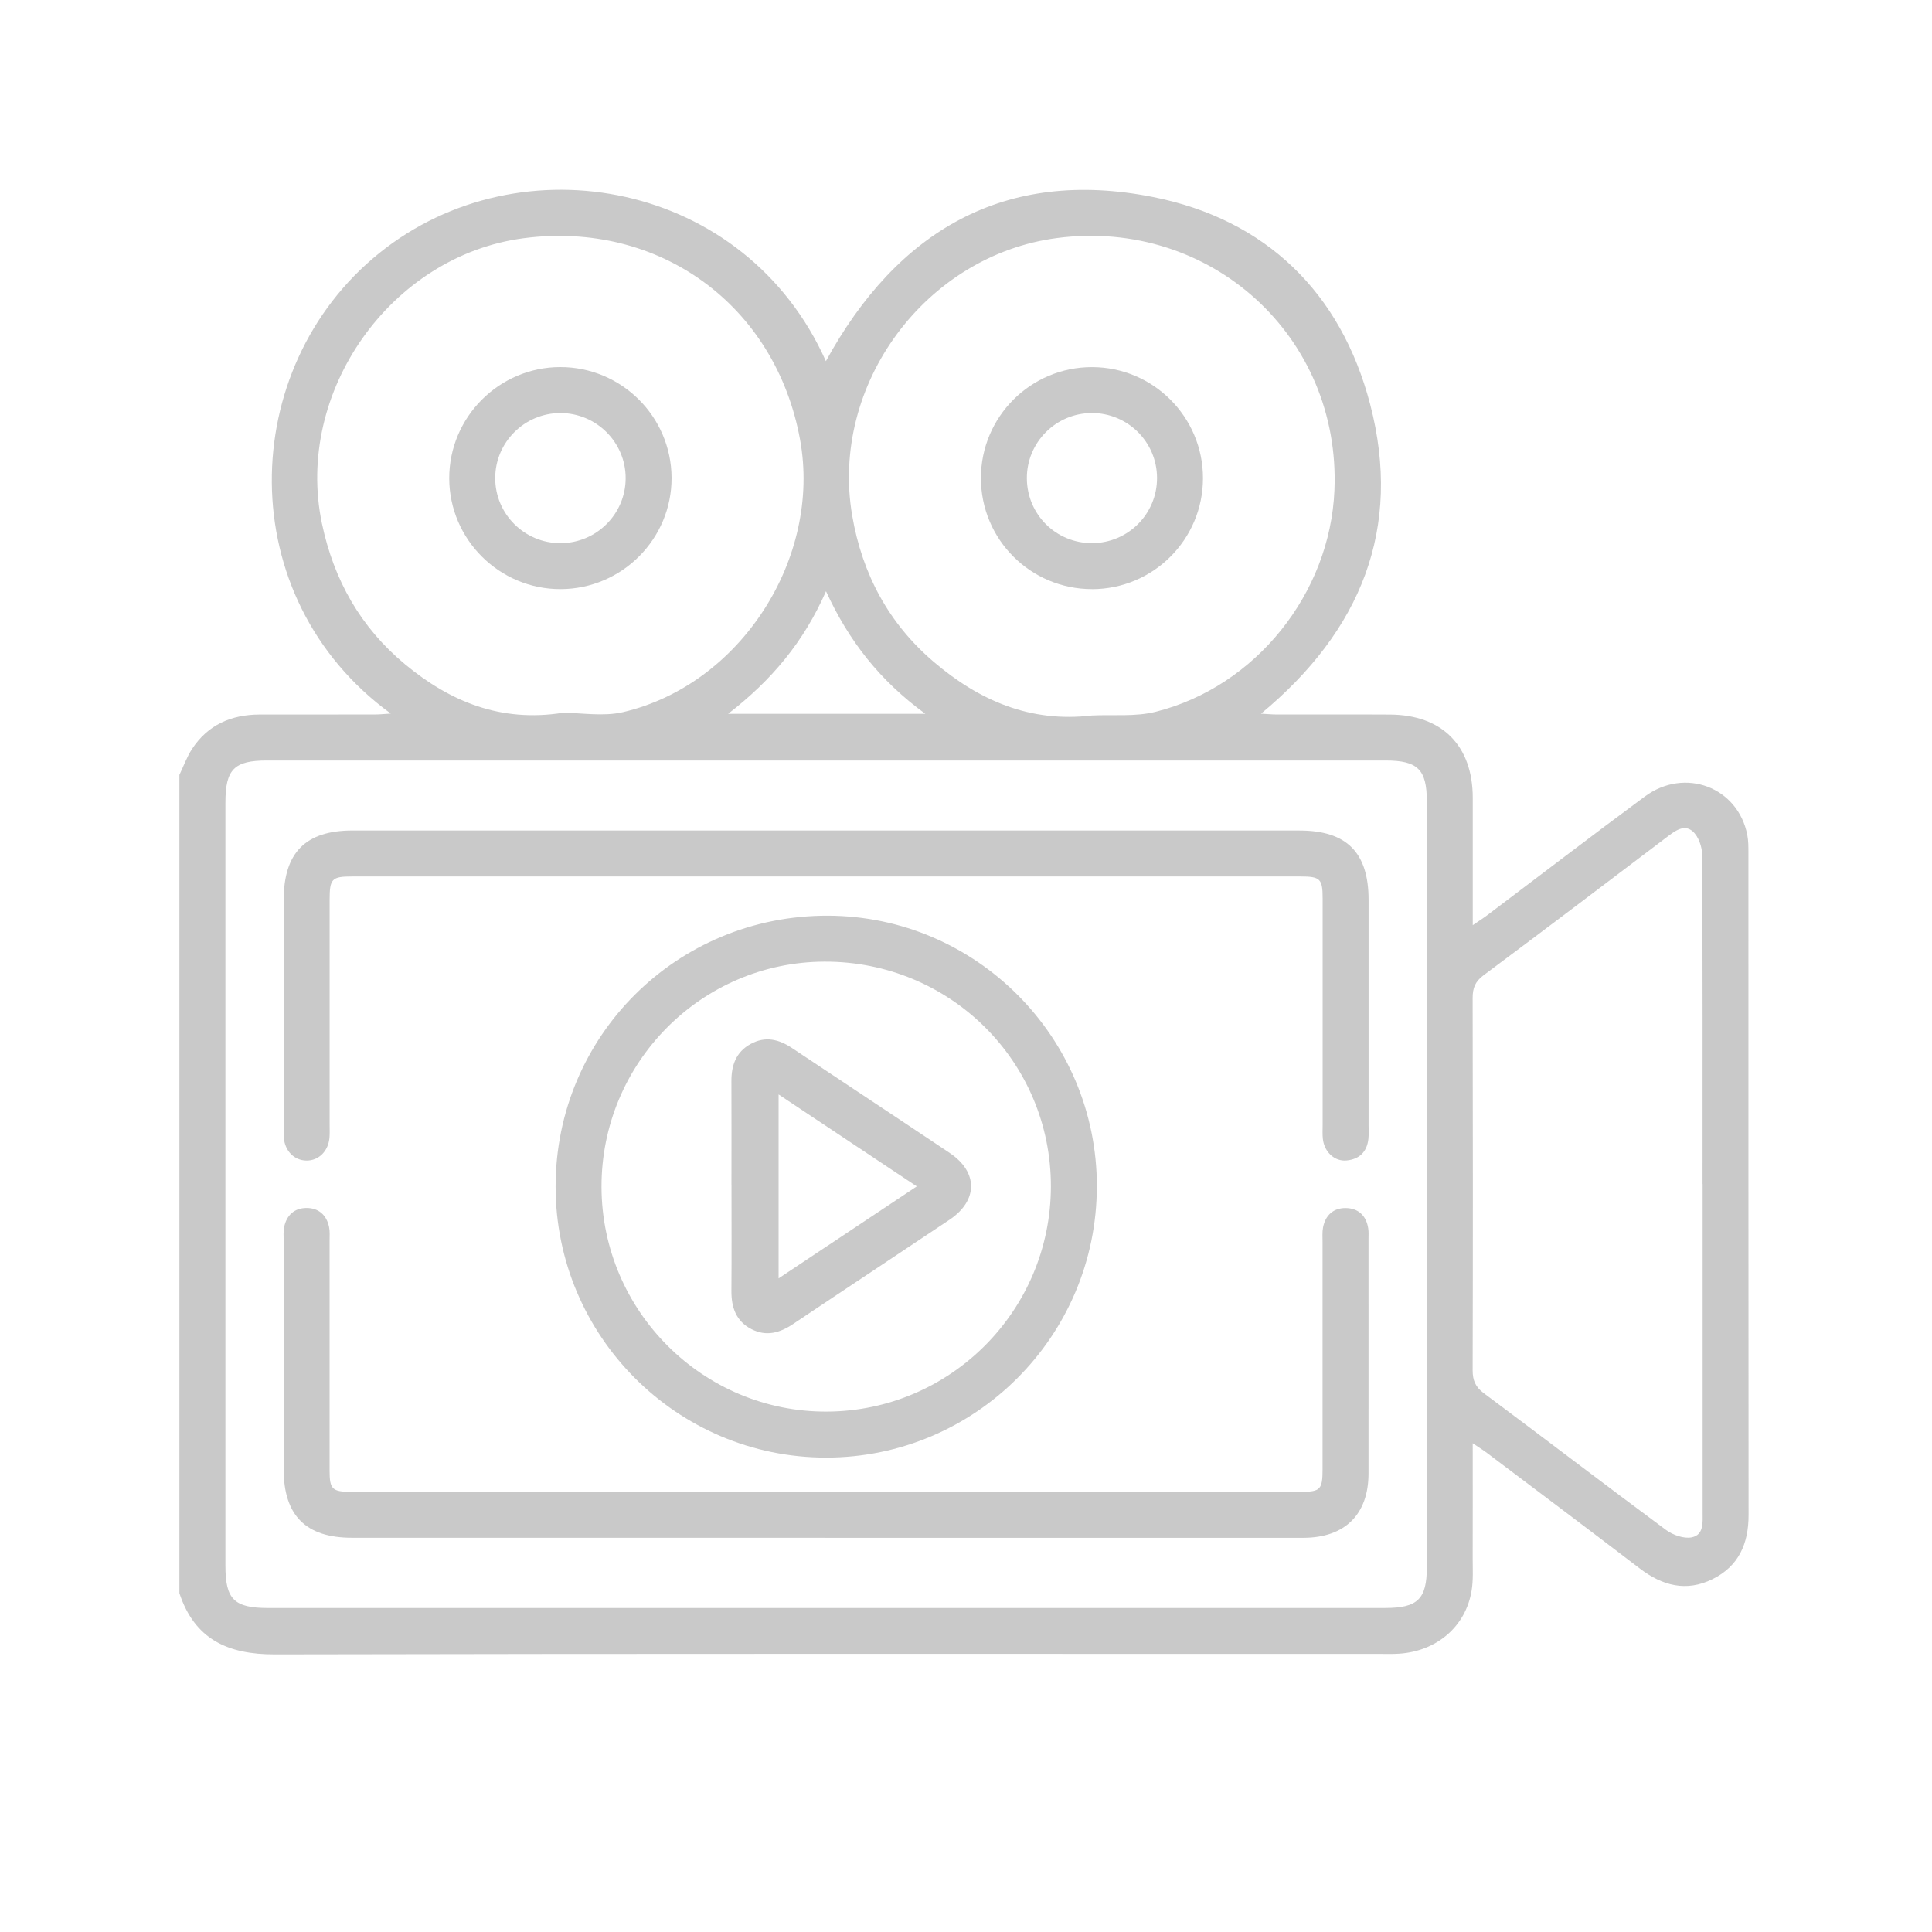
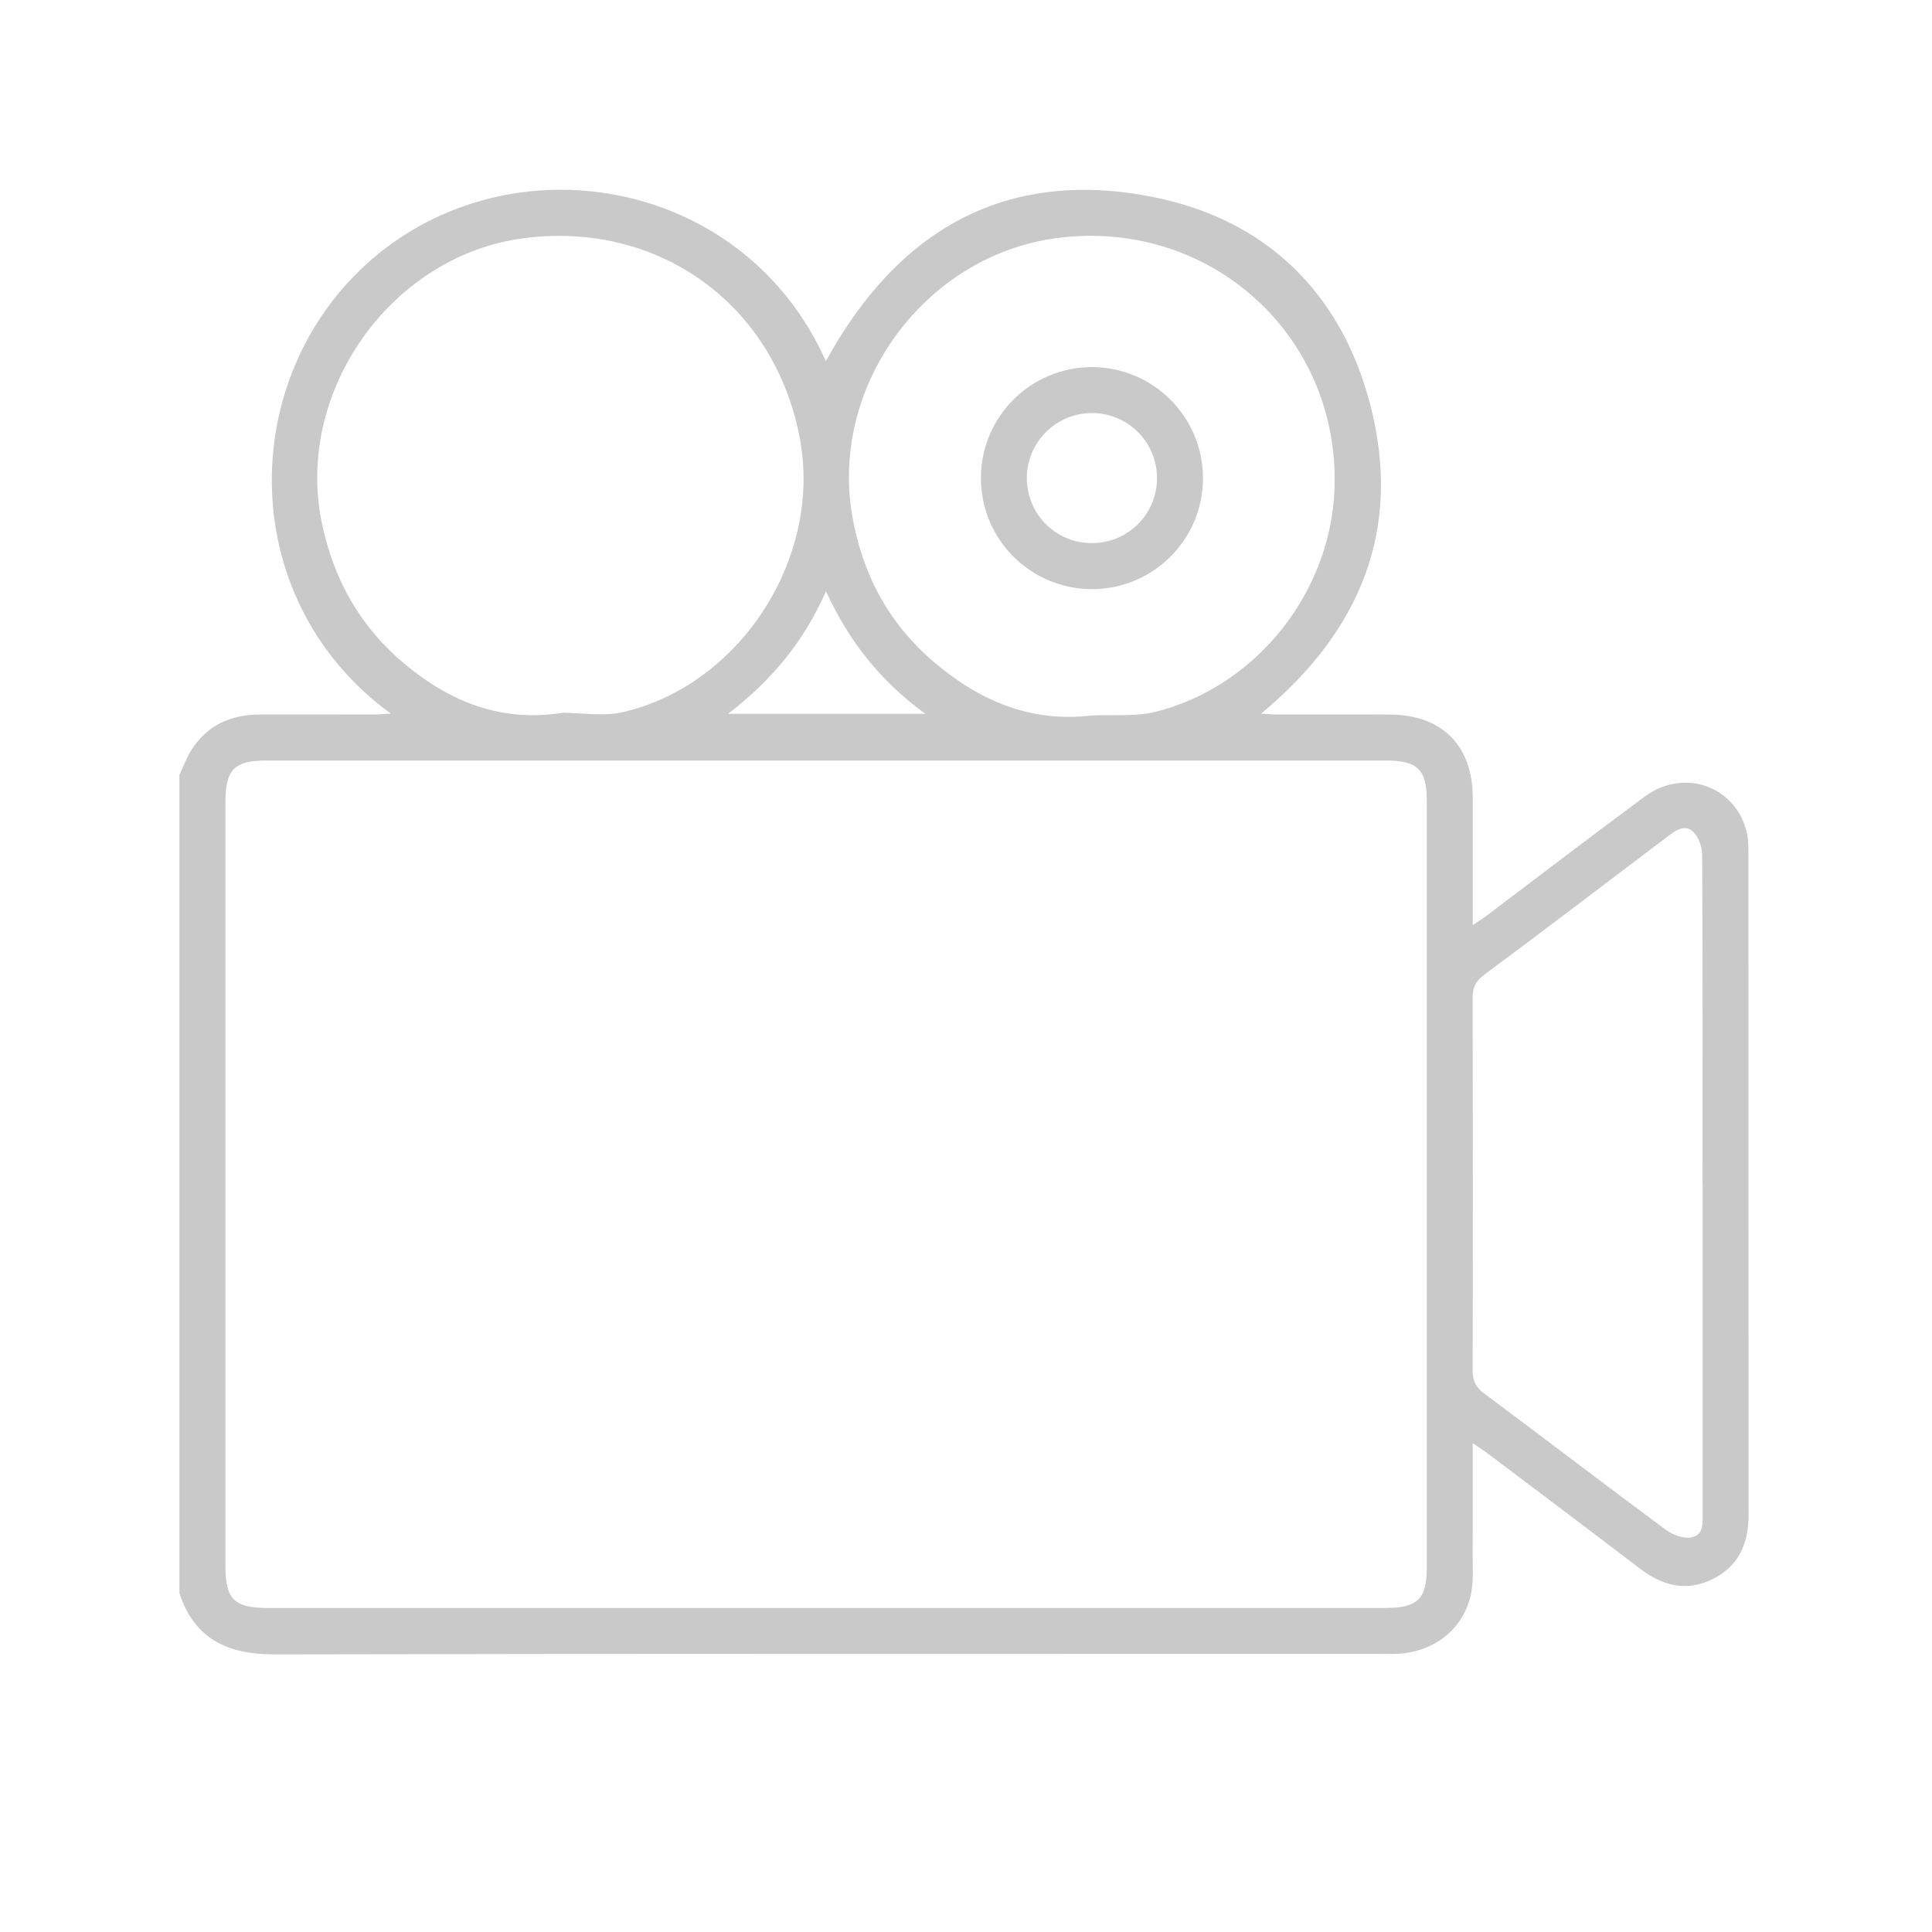
<svg xmlns="http://www.w3.org/2000/svg" id="Layer_1" data-name="Layer 1" viewBox="0 0 500 500">
  <defs>
    <style>
      .cls-1 {
        fill: #c9c9c9;
      }
    </style>
  </defs>
  <path class="cls-1" d="m46.44,200.52c1.07-2.23,1.91-4.61,3.25-6.67,4.11-6.28,10.19-8.92,17.55-8.93,9.91,0,19.82,0,29.73-.01,1.24,0,2.49-.14,4.16-.24-41.23-30.02-39.86-89.43-2.98-119.16,36.64-29.53,94.84-18.57,115.59,27.96,18.44-33.7,46.23-50.11,84.64-42.49,29.26,5.81,48.67,24.77,56.21,53.63,8.39,32.12-2.34,58.64-28.24,80.09,1.68.09,2.88.21,4.08.21,9.78.02,19.56-.04,29.34.02,13.47.09,21.36,8.06,21.38,21.53.01,9.52,0,19.03,0,28.55v4.42c1.62-1.11,2.69-1.78,3.7-2.54,13.61-10.26,27.13-20.64,40.84-30.76,10.36-7.65,24.1-2.4,26.51,9.95.3,1.54.29,3.15.29,4.73.01,57.1-.01,114.2.04,171.3,0,7.4-2.56,13.23-9.33,16.57-6.8,3.36-13,1.7-18.83-2.76-13.12-10.03-26.33-19.94-39.51-29.88-1.01-.76-2.09-1.43-3.72-2.53,0,10.35.02,20.07-.01,29.79,0,2.77.17,5.59-.27,8.31-1.5,9.28-8.98,15.71-18.74,16.36-1.58.11-3.17.06-4.76.06-95.41,0-190.83-.09-286.24.12-12.13.03-20.74-3.87-24.69-15.84,0-70.6,0-141.2,0-211.8Zm167.35,215.62c48.24,0,96.49,0,144.73,0,8.37,0,10.74-2.32,10.74-10.5,0-66.1,0-132.2,0-198.3,0-8.2-2.35-10.52-10.7-10.52-96.49,0-192.97,0-289.46,0-8.51,0-10.76,2.29-10.76,10.88,0,65.84,0,131.67,0,197.51,0,8.72,2.25,10.94,11.12,10.94,48.11,0,96.22,0,144.33,0Zm-68.13-231.67c4.81,0,10.45,1.02,15.57-.17,30.39-7.07,51.44-39.81,45.82-70.55-6.36-34.79-36.42-56.68-71.52-52.1-34.43,4.5-59.35,39.83-52.21,73.84,3.07,14.62,10.01,26.89,21.51,36.43,11.64,9.65,24.74,15.09,40.82,12.55Zm136.88.7c5.53-.27,11.28.36,16.54-.96,25.92-6.51,45.15-30.65,46.27-57.32,1.67-39.78-32.02-70.45-71.75-65.29-34.11,4.43-58.86,38-53.05,71.85,2.6,15.15,9.46,27.93,21.17,37.9,11.72,9.98,24.99,15.71,40.82,13.82Zm158.08,121.29c0-28.4.05-56.8-.1-85.2-.01-2.09-.95-4.79-2.44-6.1-2.24-1.96-4.63-.09-6.69,1.47-15.79,11.96-31.55,23.94-47.44,35.76-2.19,1.63-2.84,3.33-2.83,5.93.07,32.1.08,64.2,0,96.29,0,2.61.69,4.31,2.86,5.93,15.77,11.75,31.39,23.72,47.2,35.42,1.77,1.31,4.62,2.31,6.65,1.9,3.18-.65,2.81-3.94,2.81-6.61-.01-28.27,0-56.54,0-84.8Zm-201.15-121.73c-11.75-8.58-19.78-18.81-25.7-31.72-5.73,13.06-14.05,23.02-25.33,31.72h51.03Z" />
-   <path class="cls-1" d="m213.78,214.94c40.84,0,81.68,0,122.53,0,12.22,0,17.88,5.69,17.88,17.96,0,19.43,0,38.87,0,58.3,0,1.19.08,2.39-.05,3.57-.38,3.37-2.38,5.26-5.68,5.56-3.08.28-5.72-2.2-6.1-5.55-.14-1.18-.06-2.38-.06-3.57,0-19.57,0-39.13,0-58.7,0-5.07-.61-5.68-5.74-5.68-81.82,0-163.63,0-245.45,0-5.24,0-5.8.6-5.8,6.02,0,19.43,0,38.87,0,58.3,0,1.06.05,2.12-.03,3.17-.27,3.61-2.83,6.12-6.07,6.03-3.12-.09-5.48-2.5-5.76-5.94-.09-1.05-.03-2.11-.03-3.17,0-19.43,0-38.87,0-58.3,0-12.29,5.66-18.01,17.84-18.01,40.84,0,81.68,0,122.52,0Z" />
-   <path class="cls-1" d="m213.63,397.97c-40.84,0-81.68,0-122.52,0-11.96,0-17.7-5.76-17.7-17.75,0-19.7,0-39.4,0-59.09,0-1.19-.11-2.41.13-3.56.63-3.12,2.7-4.95,5.81-4.95,3.11,0,5.18,1.83,5.82,4.95.23,1.15.13,2.37.13,3.56,0,19.83,0,39.66,0,59.49,0,4.78.69,5.46,5.55,5.46,81.95,0,163.89,0,245.84,0,5.02,0,5.59-.61,5.59-5.8,0-19.57,0-39.13,0-58.7,0-1.32-.11-2.68.13-3.95.6-3.11,2.67-5,5.78-4.99,3.28,0,5.4,1.92,5.91,5.28.14.91.07,1.85.07,2.77,0,20.23.02,40.45,0,60.68-.01,10.56-6.13,16.6-16.83,16.61-41.24.01-82.48,0-123.71,0Z" />
-   <path class="cls-1" d="m283.86,307.06c-.03,38.71-31.44,70.16-70.06,70.16-38.63,0-70.04-31.49-70.01-70.19.02-38.95,31.39-70.15,70.44-70.05,38.43.09,69.67,31.53,69.64,70.08Zm-128.19.11c.07,32.17,26.32,58.32,58.37,58.15,31.97-.16,57.85-26.17,57.93-58.21.07-32.35-26.08-58.34-58.59-58.24-31.92.1-57.78,26.23-57.71,58.3Z" />
-   <path class="cls-1" d="m145.1,152.46c-15.84.05-28.8-12.83-28.84-28.65-.03-15.82,12.87-28.78,28.7-28.81,15.86-.03,28.78,12.81,28.84,28.66.06,15.8-12.84,28.75-28.7,28.8Zm-.07-45.56c-9.29,0-16.87,7.56-16.87,16.84,0,9.28,7.56,16.83,16.87,16.83,9.32,0,16.89-7.55,16.89-16.83,0-9.28-7.59-16.84-16.88-16.84Z" />
  <path class="cls-1" d="m282.57,152.46c-15.89-.02-28.71-12.86-28.71-28.74,0-15.86,12.89-28.73,28.75-28.71,15.86.01,28.73,12.91,28.72,28.76-.01,15.87-12.89,28.71-28.76,28.7Zm-.06-45.56c-9.29.03-16.82,7.64-16.76,16.92.06,9.35,7.58,16.79,16.92,16.74,9.32-.05,16.81-7.6,16.77-16.91-.04-9.29-7.61-16.79-16.93-16.76Z" />
-   <path class="cls-1" d="m189.3,306.77c0-8.98.03-17.95-.01-26.93-.02-4.11,1.16-7.56,4.95-9.65,3.8-2.1,7.31-1.25,10.75,1.05,13.6,9.08,27.26,18.07,40.84,27.18,7.36,4.94,7.29,12.3-.1,17.25-13.48,9.03-27.02,17.96-40.49,26.99-3.42,2.3-6.94,3.29-10.76,1.32-3.99-2.05-5.22-5.62-5.19-9.91.07-9.11.02-18.22.02-27.32Zm47.97.27c-12.07-8.03-23.74-15.79-35.77-23.8v47.6c12.08-8.04,23.69-15.77,35.77-23.81Z" />
</svg>